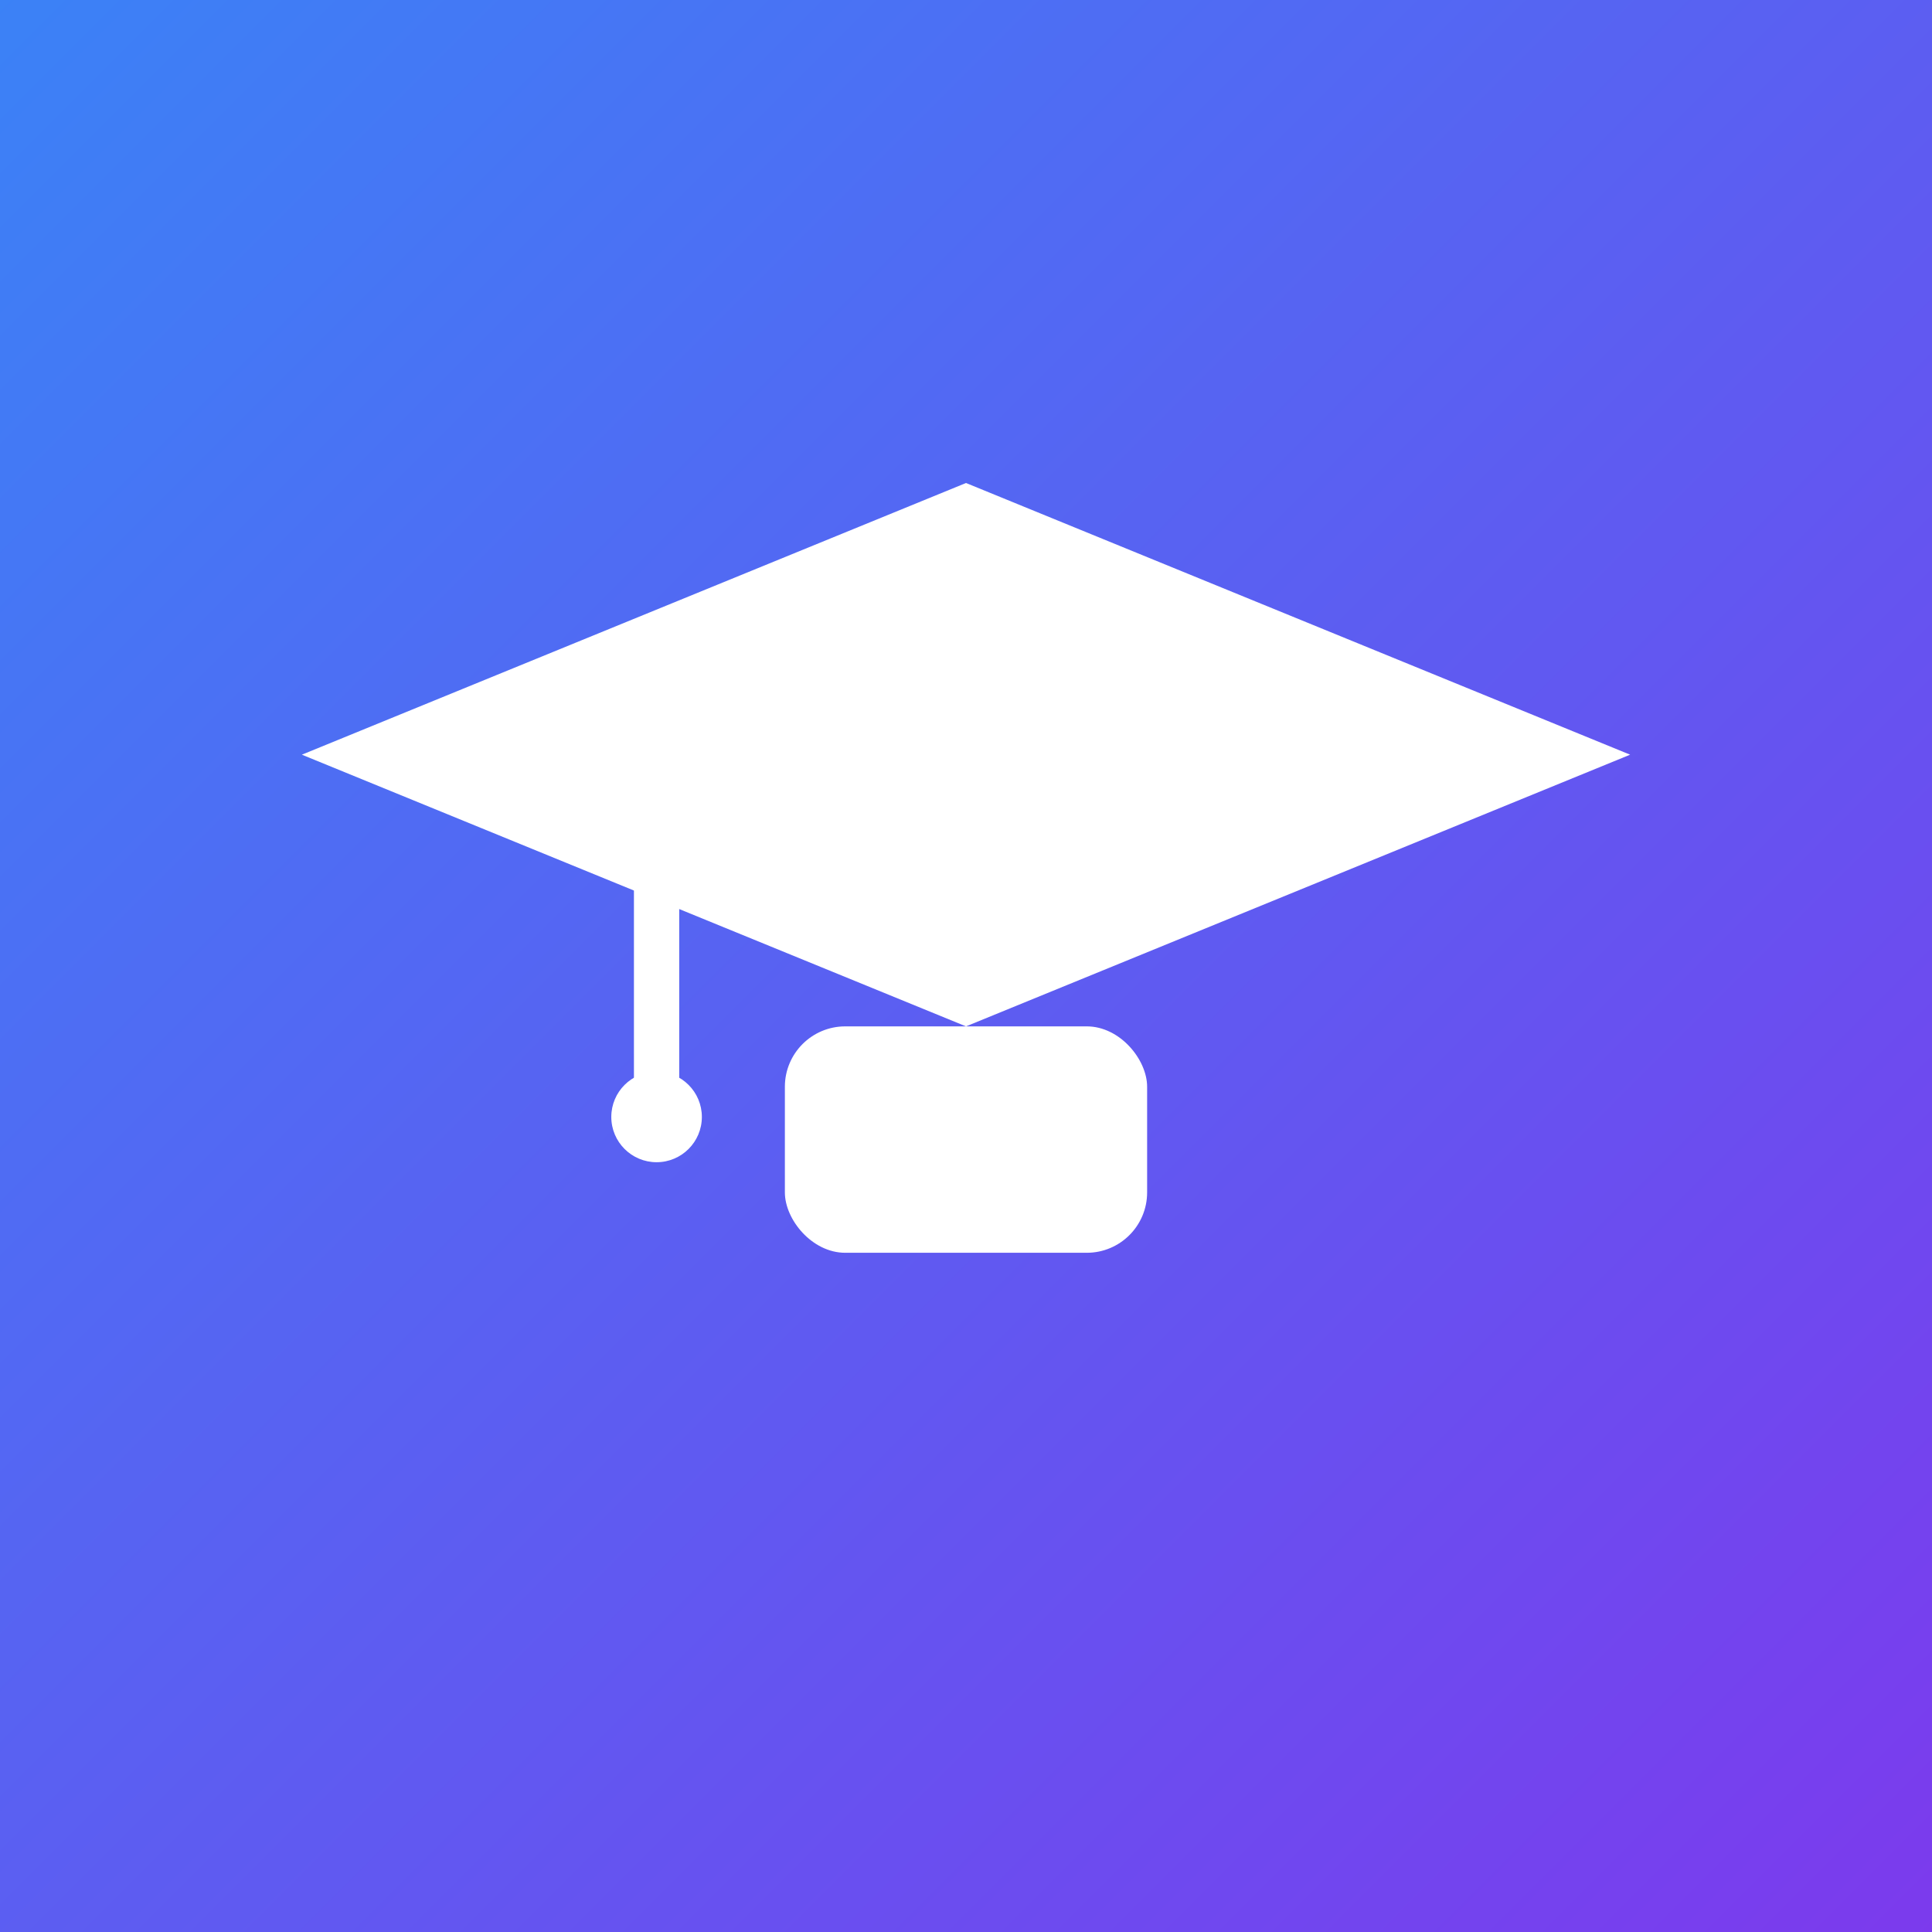
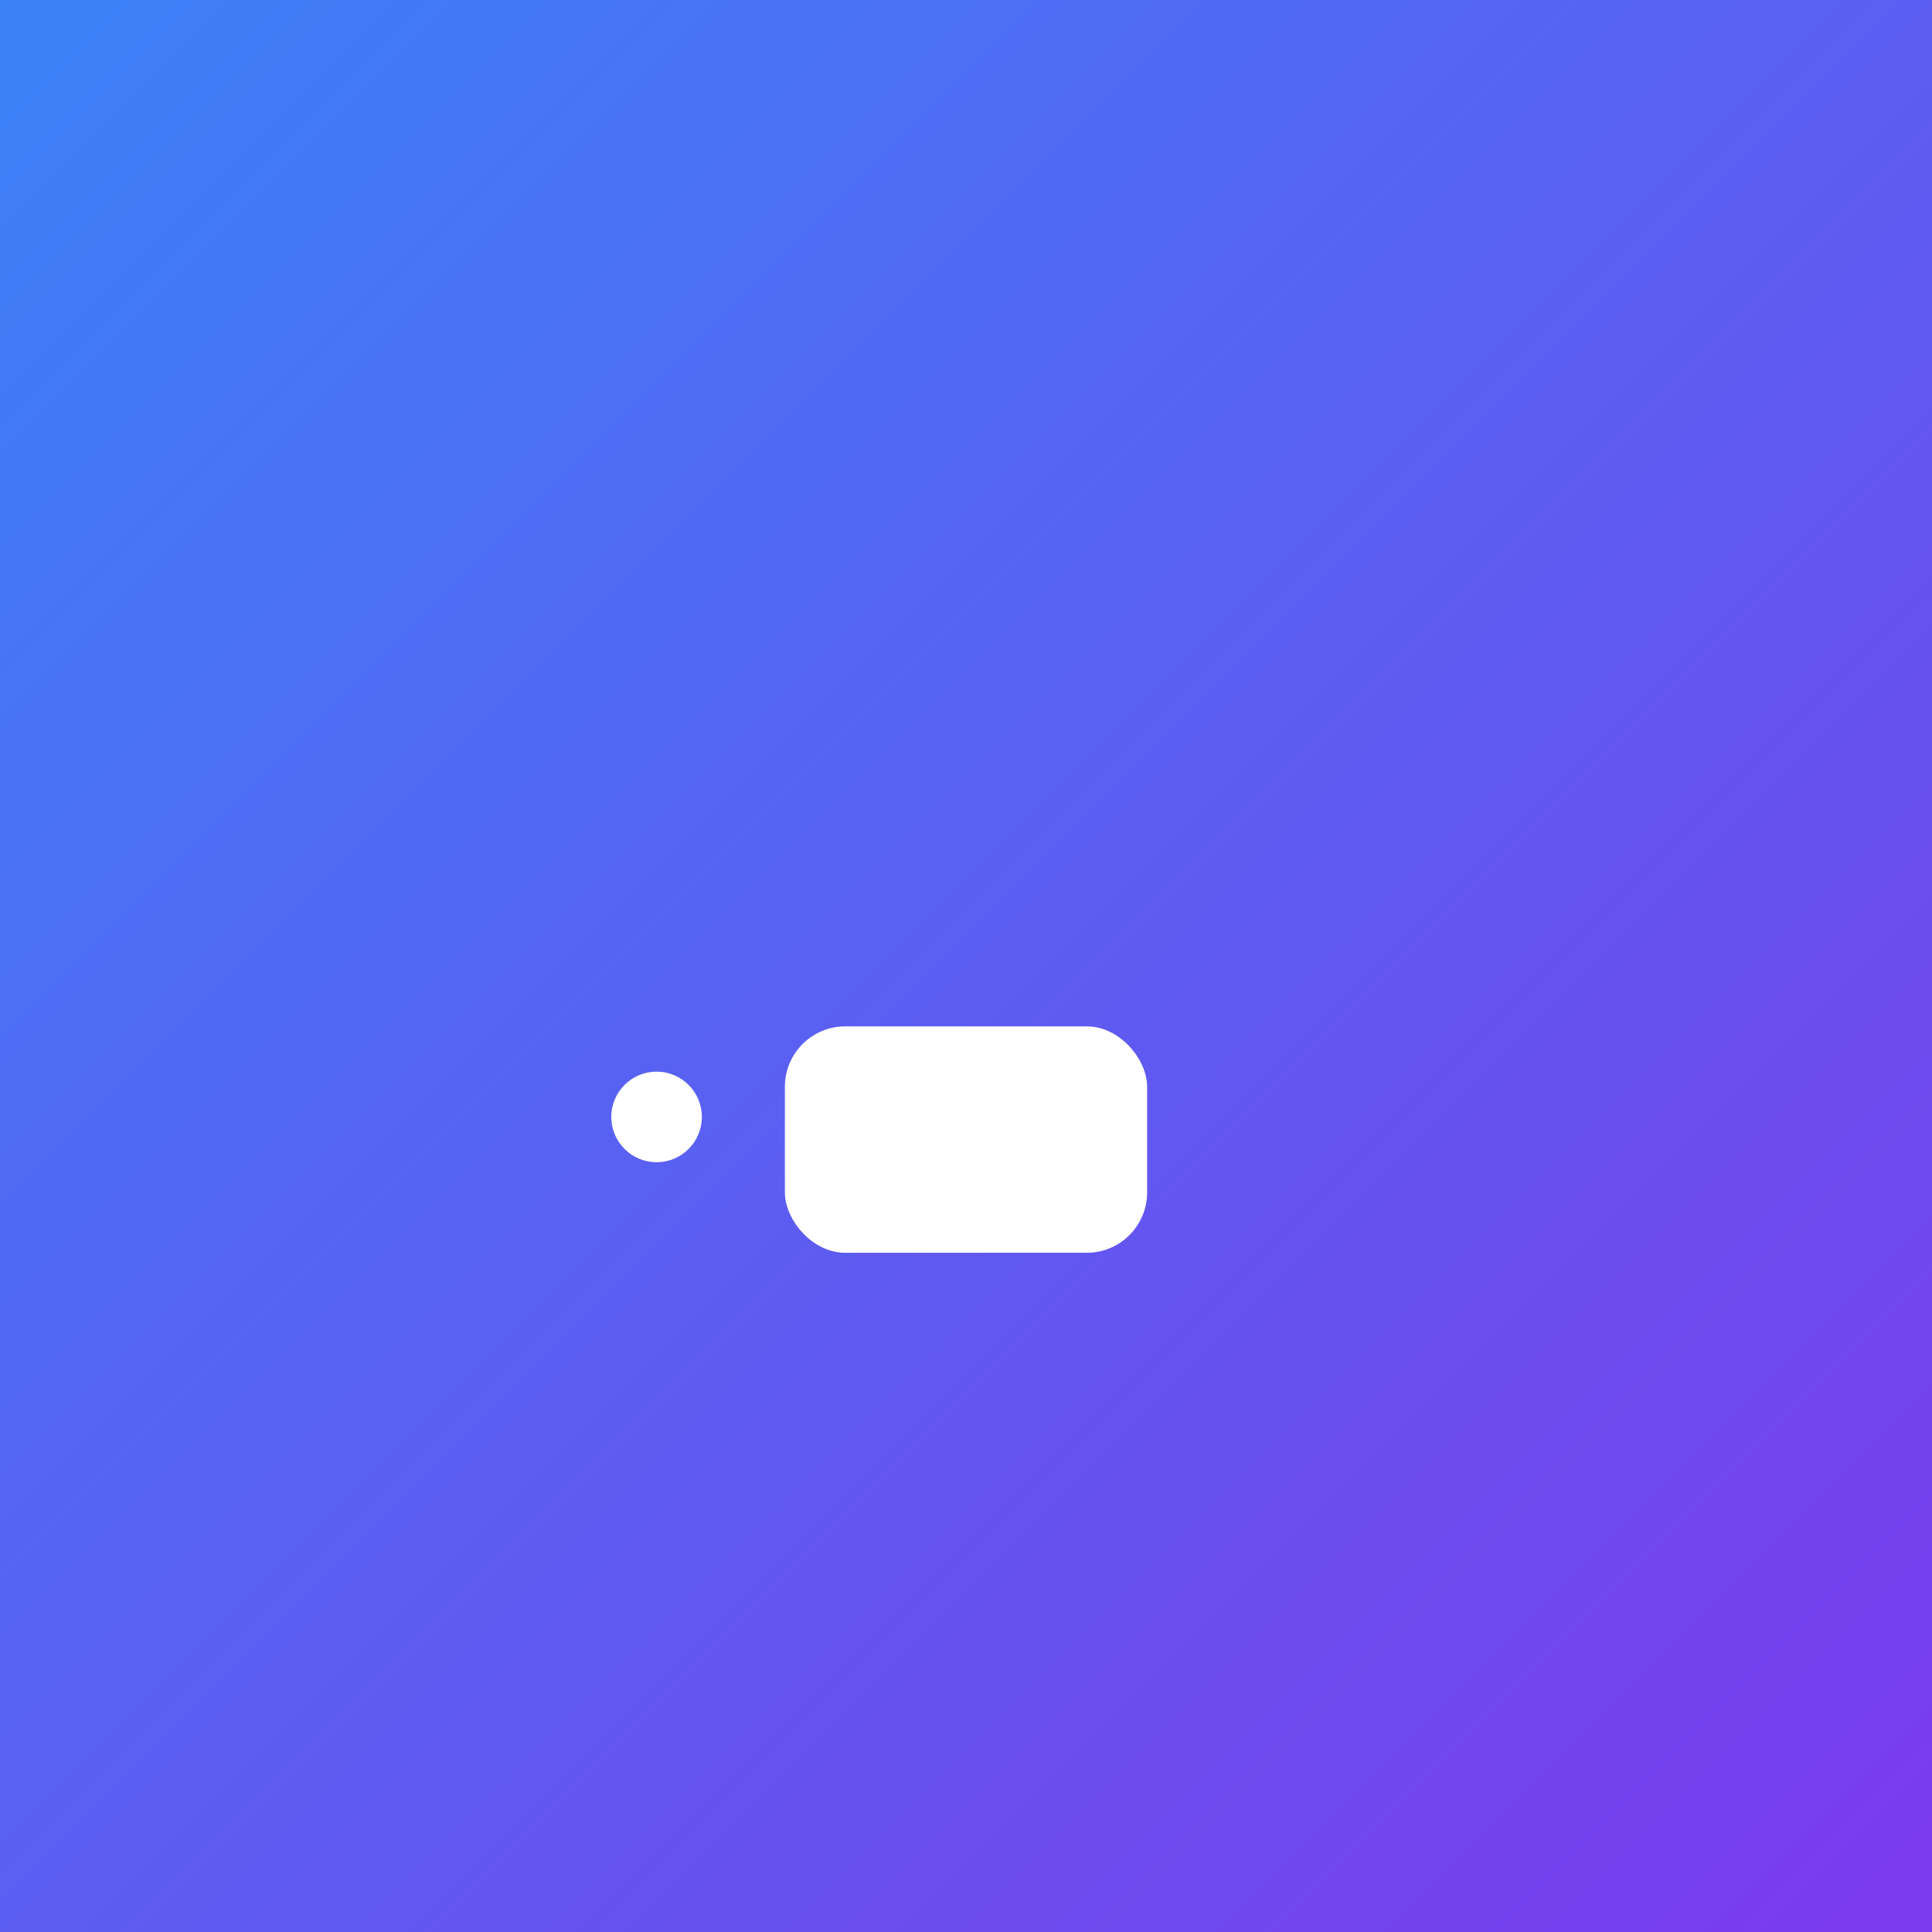
<svg xmlns="http://www.w3.org/2000/svg" width="256" height="256" viewBox="0 0 256 256">
  <rect x="0" y="0" width="256" height="256" fill="#333333" stroke="none" />
  <defs>
    <linearGradient id="g" x1="0" y1="0" x2="1" y2="1">
      <stop offset="0%" stop-color="#3b82f6" />
      <stop offset="100%" stop-color="#7c3aed" />
    </linearGradient>
  </defs>
  <rect x="0" y="0" width="256" height="256" fill="url(#g)" />
-   <polygon points="128,64 216,100 128,136 40,100" fill="#ffffff" />
-   <rect x="84" y="100" width="6" height="44" fill="#ffffff" />
  <circle cx="87" cy="148" r="6" fill="#ffffff" />
  <rect x="104" y="136" width="48" height="30" rx="8" ry="8" fill="#ffffff" />
</svg>